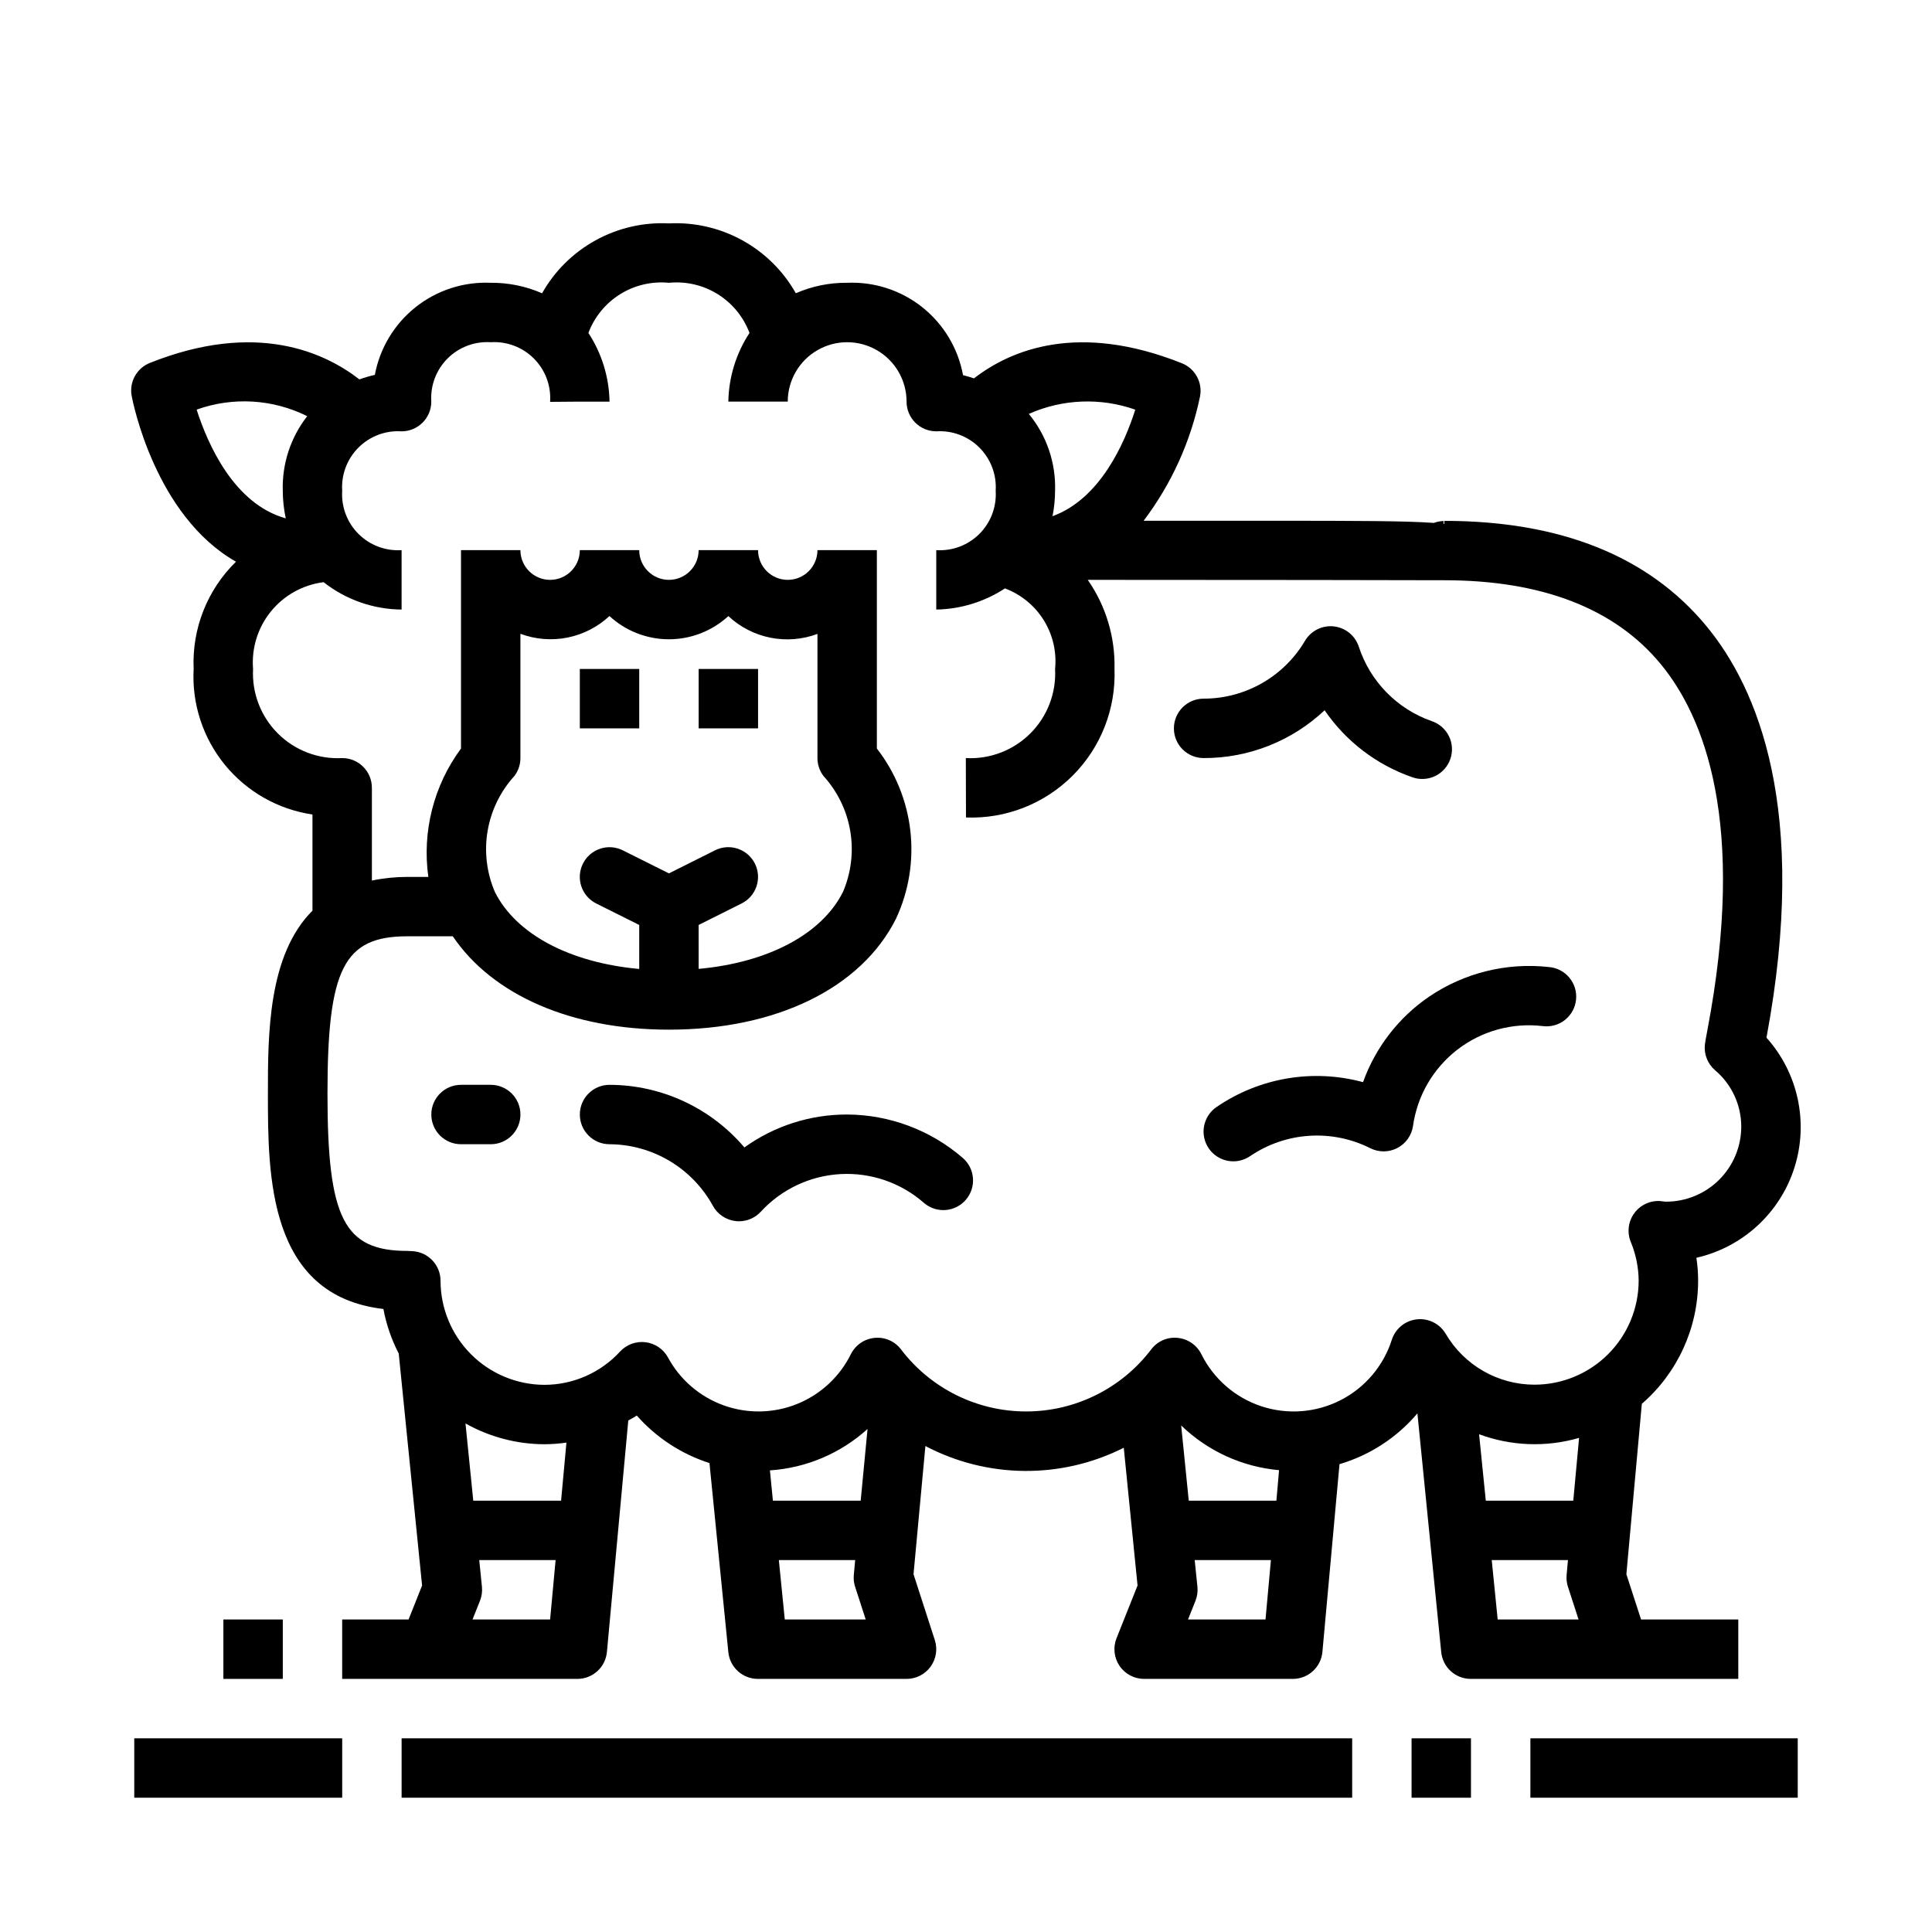
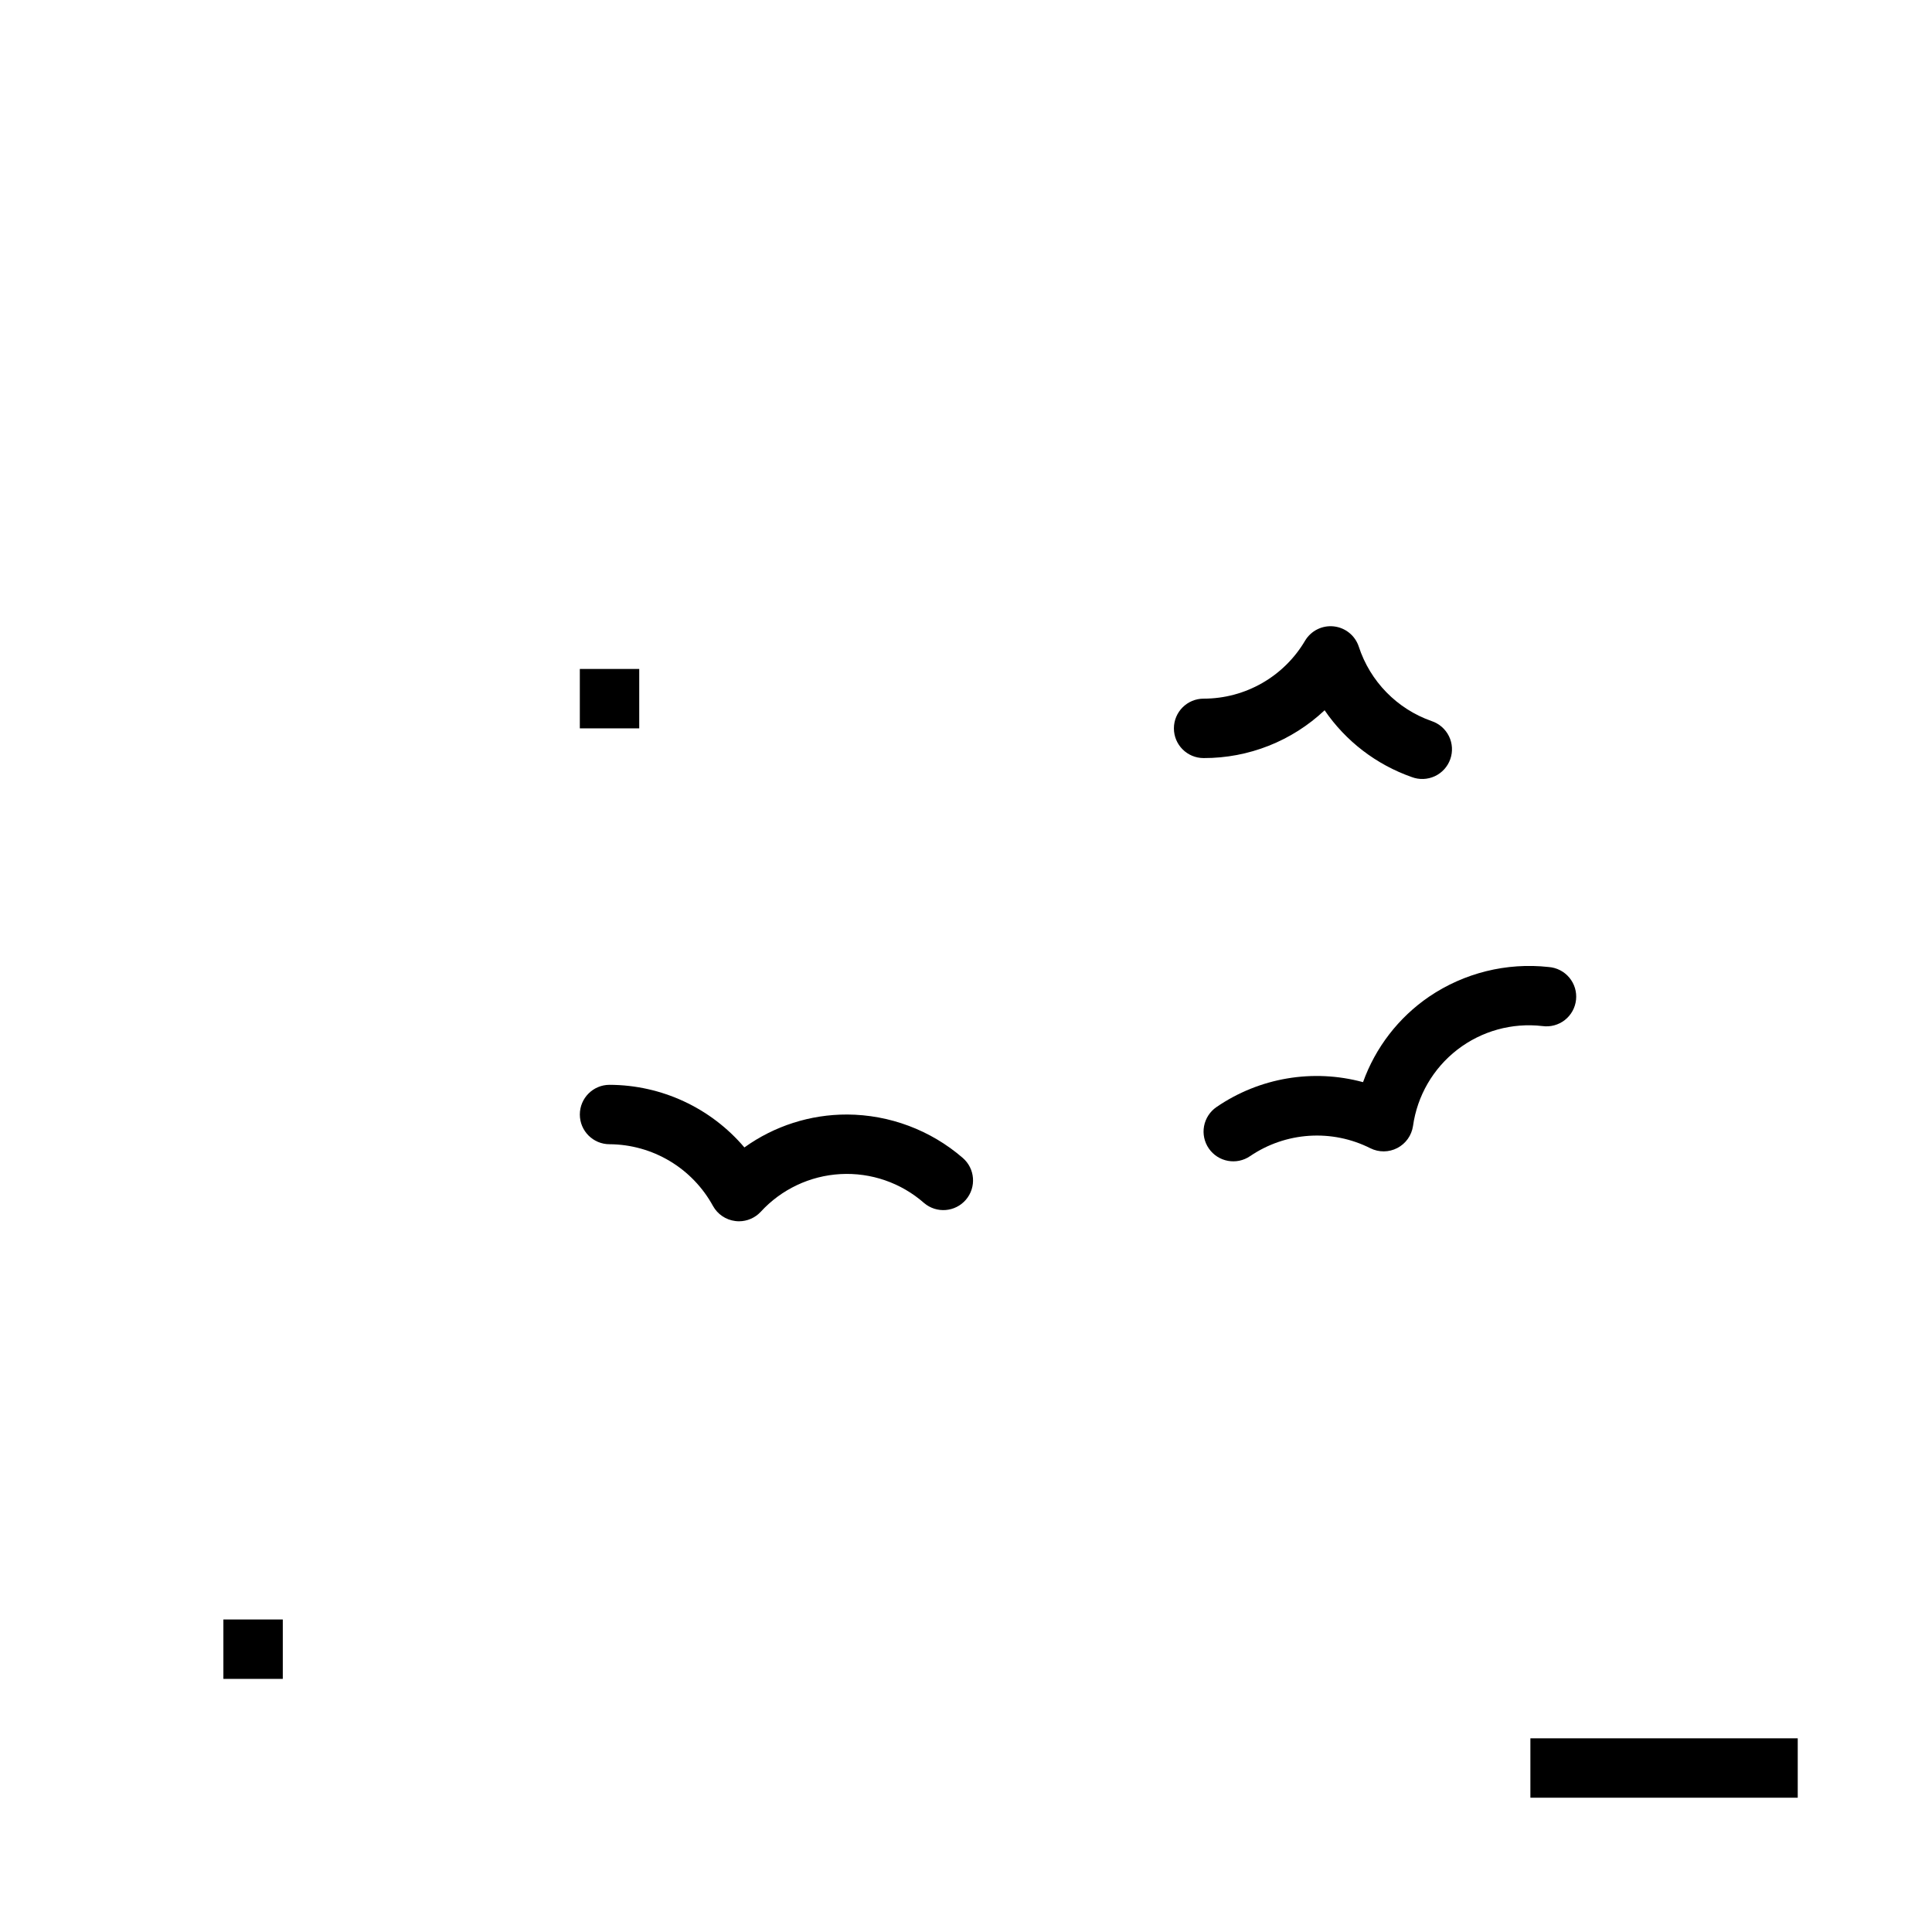
<svg xmlns="http://www.w3.org/2000/svg" fill="#000000" width="800px" height="800px" version="1.1" viewBox="144 144 512 512">
  <g>
    <path d="m203.2 573.18h15.742v15.742h-15.742z" />
-     <path d="m596.21 309.91c-15.297-18.5-38.668-27.875-69.461-27.875v0.789h-0.195v-0.75c-0.883 0.027-1.75 0.199-2.574 0.504-7.398-0.543-19.965-0.559-41.305-0.574h-35.598c7.375-9.75 12.484-21.023 14.957-33 0.68-3.688-1.336-7.344-4.82-8.738-27.496-10.973-45.336-3.551-55.105 4.008-0.969-0.309-1.938-0.629-2.898-0.852l0.004 0.004c-1.305-7.102-5.129-13.488-10.773-17.988-5.644-4.5-12.723-6.805-19.934-6.496-4.68-0.047-9.316 0.898-13.605 2.773-3.332-5.906-8.246-10.766-14.184-14.035-5.941-3.269-12.672-4.82-19.445-4.481-6.769-0.34-13.5 1.215-19.438 4.488-5.941 3.269-10.852 8.129-14.184 14.035-4.289-1.879-8.93-2.824-13.609-2.781-7.199-0.312-14.27 1.984-19.91 6.469-5.637 4.484-9.473 10.852-10.793 17.934-1.387 0.316-2.758 0.719-4.102 1.199-9.102-7.086-27.293-15.641-55.527-4.359v-0.004c-3.484 1.395-5.5 5.051-4.816 8.738 0.293 1.574 6.211 31.762 27.648 43.941h-0.004c-7.621 7.441-11.699 17.781-11.219 28.418-0.508 9.199 2.441 18.258 8.266 25.395 5.828 7.137 14.109 11.836 23.223 13.18v25.48c-11.809 11.809-11.809 32.859-11.809 48.484 0 21.57 0 53.531 30.605 57.078l0.004 0.004c0.77 4.113 2.137 8.09 4.062 11.805l6.188 61.473-3.582 9.008h-17.594v15.742h62.293-0.004c4.082 0.02 7.496-3.082 7.871-7.148l5.66-61.332c0.738-0.449 1.527-0.789 2.242-1.316l0.004 0.004c5.172 5.856 11.832 10.207 19.27 12.598l5 50.113c0.406 4.035 3.812 7.106 7.871 7.082h39.359c2.519 0 4.883-1.203 6.363-3.242 1.48-2.035 1.898-4.656 1.125-7.055l-5.644-17.445 3.148-33.977v0.004c16.418 8.645 36.004 8.812 52.57 0.457l3.652 36.512-5.566 13.957v-0.004c-0.969 2.43-0.672 5.18 0.797 7.344 1.469 2.164 3.918 3.457 6.531 3.449h39.359c4.082 0.02 7.5-3.09 7.871-7.156l4.527-49.75c8.051-2.375 15.23-7.055 20.648-13.461l6.312 63.285c0.406 4.035 3.816 7.106 7.875 7.082h70.848v-15.742h-25.766l-3.891-11.996 4.094-45.152v-0.004c9.469-8.199 14.91-20.105 14.918-32.629 0-2.035-0.152-4.066-0.457-6.078 12.273-2.789 22.152-11.863 25.969-23.855 3.816-11.988 1.004-25.105-7.398-34.477 11.312-60.52-2.383-92.715-15.926-109.08zm-151.35-57.348c-2.754 8.73-9.242 23.617-21.93 28.238 0.438-2.227 0.664-4.488 0.676-6.754 0.23-7.406-2.242-14.641-6.957-20.359 8.914-3.965 19.012-4.367 28.211-1.125zm-248.75-0.008c9.598-3.438 20.184-2.812 29.309 1.734-4.398 5.629-6.688 12.617-6.481 19.758 0.016 2.461 0.281 4.914 0.789 7.32-13.762-3.832-20.695-19.719-23.617-28.812zm73.113 320.63 1.977-4.961c0.469-1.176 0.648-2.445 0.52-3.707l-0.715-7.086h20.238l-1.457 15.754zm23.473-31.488h-23.273l-2.062-20.469c6.391 3.594 13.598 5.492 20.93 5.512 1.949-0.016 3.891-0.16 5.82-0.434zm79.398 0h-23.266l-0.789-8.031c9.613-0.637 18.727-4.5 25.867-10.965zm-20.117 31.488-1.574-15.742 20.23-0.004-0.363 3.938c-0.102 1.062 0.016 2.133 0.348 3.148l2.809 8.66zm105.05-51.422c7.039 6.801 16.191 10.98 25.938 11.848l-0.707 8.086h-23.223zm1.812 51.422 1.977-4.961h-0.004c0.473-1.172 0.648-2.441 0.52-3.699l-0.723-7.086h20.199l-1.434 15.742zm82.062 0-1.574-15.742h20.199l-0.355 3.938 0.004-0.004c-0.102 1.062 0.02 2.133 0.352 3.148l2.809 8.66zm20.035-31.488h-23.184l-1.777-17.609c8.5 3.152 17.789 3.492 26.496 0.969zm24.457-79.246h-0.078l-1.273-0.148v-0.004c-2.715-0.199-5.344 1.016-6.945 3.219-1.602 2.203-1.953 5.074-0.926 7.598 1.355 3.262 2.066 6.758 2.094 10.289-0.02 7.301-2.93 14.301-8.09 19.461-5.164 5.164-12.16 8.074-19.465 8.09-9.719 0.012-18.711-5.141-23.613-13.531-1.582-2.644-4.562-4.121-7.625-3.785-3.062 0.34-5.644 2.434-6.609 5.359-2.207 6.965-7.109 12.754-13.617 16.07-6.504 3.32-14.07 3.894-21.004 1.598-6.93-2.301-12.652-7.285-15.887-13.832-1.223-2.418-3.602-4.035-6.297-4.285-2.699-0.273-5.344 0.887-6.973 3.055-7.875 10.359-20.141 16.445-33.156 16.445-13.012 0-25.277-6.086-33.152-16.445-1.637-2.16-4.277-3.316-6.973-3.055-2.695 0.25-5.074 1.867-6.297 4.285-2.973 6.019-8.059 10.73-14.285 13.238-6.227 2.508-13.16 2.633-19.473 0.352s-11.566-6.809-14.75-12.719c-1.219-2.203-3.418-3.691-5.918-4.004-2.5-0.309-4.996 0.594-6.719 2.43-5.152 5.633-12.43 8.852-20.066 8.863-7.301-0.016-14.297-2.926-19.461-8.09-5.16-5.16-8.07-12.16-8.09-19.461 0.008-4.168-3.238-7.621-7.398-7.871l-1.371-0.07c-16.832 0-21.191-8.574-21.191-41.676 0-33.102 4.32-41.699 21.152-41.699h12.059c10.516 15.547 31.371 24.742 57.277 24.742 28.473 0 50.988-11.02 60.207-29.465 3.367-7.25 4.672-15.289 3.773-23.234-0.898-7.945-3.969-15.488-8.875-21.801v-52.578h-15.746c0 4.348-3.523 7.875-7.871 7.875s-7.871-3.527-7.871-7.875h-15.746c0 4.348-3.523 7.875-7.871 7.875s-7.871-3.527-7.871-7.875h-15.742c0 4.348-3.527 7.875-7.875 7.875-4.348 0-7.871-3.527-7.871-7.875h-15.742v52.578c-7.227 9.77-10.336 21.98-8.66 34.016h-5.512c-3.172 0-6.34 0.324-9.445 0.969v-24.586c0-4.332-3.5-7.852-7.832-7.871-6.367 0.348-12.586-2.027-17.098-6.531-4.512-4.504-6.898-10.719-6.559-17.086-0.445-5.5 1.25-10.965 4.731-15.25 3.481-4.281 8.48-7.059 13.957-7.75 5.898 4.637 13.168 7.191 20.672 7.258v-15.746c-4.254 0.273-8.418-1.297-11.434-4.309-3.012-3.016-4.582-7.18-4.309-11.434-0.273-4.254 1.297-8.418 4.309-11.434 3.016-3.016 7.18-4.586 11.434-4.312 2.09 0 4.09-0.828 5.566-2.305 1.477-1.477 2.305-3.477 2.305-5.566-0.273-4.254 1.297-8.418 4.312-11.434 3.016-3.012 7.18-4.582 11.434-4.309 4.266-0.273 8.438 1.305 11.453 4.332 3.016 3.027 4.582 7.211 4.289 11.473l7.875-0.062h7.871c-0.109-6.473-2.051-12.785-5.598-18.199 1.598-4.258 4.555-7.867 8.414-10.27 3.859-2.402 8.402-3.465 12.926-3.019 4.527-0.449 9.074 0.609 12.938 3.012 3.859 2.406 6.816 6.016 8.414 10.277-3.551 5.414-5.496 11.727-5.606 18.199h15.742c0-5.625 3-10.82 7.871-13.633 4.871-2.812 10.875-2.812 15.746 0 4.871 2.812 7.871 8.008 7.871 13.633 0 2.09 0.828 4.09 2.305 5.566 1.477 1.477 3.481 2.305 5.566 2.305 4.254-0.273 8.422 1.297 11.434 4.312 3.016 3.016 4.586 7.18 4.312 11.434 0.273 4.254-1.297 8.418-4.312 11.434-3.012 3.012-7.18 4.582-11.434 4.309v15.746c6.477-0.113 12.785-2.055 18.203-5.606 4.258 1.594 7.871 4.551 10.277 8.414 2.402 3.859 3.461 8.41 3.008 12.934 0.34 6.367-2.047 12.582-6.559 17.086-4.512 4.504-10.727 6.879-17.094 6.531l0.039 15.742c10.555 0.402 20.801-3.617 28.27-11.086s11.488-17.715 11.09-28.273c0.207-8.426-2.273-16.695-7.086-23.613 38.496 0 90.719 0.07 94.164 0.102h0.301c25.875 0 45.16 7.453 57.332 22.16 11.469 13.871 22.93 41.988 12.383 97.227-0.34 1.785-0.559 3.023-0.629 3.613-0.293 2.578 0.707 5.133 2.668 6.832 4.41 3.715 6.961 9.188 6.965 14.957-0.004 5.297-2.117 10.371-5.875 14.105-3.758 3.734-8.848 5.816-14.141 5.789zm-279.86-155.18c4.289 3.949 9.91 6.144 15.742 6.144 5.832 0 11.453-2.195 15.746-6.144 3.106 2.906 6.965 4.887 11.137 5.723 4.172 0.832 8.492 0.488 12.477-1v32.906c0 1.703 0.555 3.359 1.574 4.723 3.727 4.086 6.199 9.156 7.117 14.605 0.922 5.453 0.25 11.055-1.926 16.137-5.621 11.242-19.934 18.734-38.25 20.402l-0.004-11.641 11.391-5.699h0.004c3.887-1.949 5.461-6.676 3.516-10.566-1.945-3.887-6.676-5.465-10.562-3.519l-12.219 6.117-12.227-6.109h0.004c-3.891-1.945-8.621-0.367-10.566 3.519-1.945 3.891-0.371 8.617 3.519 10.566l11.398 5.691v11.664c-18.324-1.668-32.629-9.164-38.25-20.402-2.184-5.086-2.856-10.691-1.938-16.148 0.922-5.453 3.394-10.531 7.125-14.617 1.023-1.363 1.574-3.019 1.574-4.723v-32.938c3.988 1.488 8.309 1.832 12.48 1 4.172-0.836 8.027-2.816 11.137-5.723z" />
    <path d="m518.13 349.93c1.98 0.75 4.18 0.668 6.102-0.223s3.402-2.519 4.106-4.516c0.707-1.996 0.582-4.191-0.352-6.094-0.934-1.898-2.594-3.344-4.606-4.008-9.152-3.215-16.285-10.512-19.293-19.734-0.965-2.922-3.547-5.012-6.606-5.352s-6.035 1.137-7.617 3.777c-5.609 9.527-15.84 15.375-26.891 15.371-4.348 0-7.875 3.527-7.875 7.875 0 4.348 3.527 7.871 7.875 7.871 11.914 0.039 23.391-4.496 32.062-12.668 5.617 8.211 13.707 14.41 23.094 17.699z" />
    <path d="m297.66 321.28h15.742v15.742h-15.742z" />
-     <path d="m329.15 321.28h15.742v15.742h-15.742z" />
    <path d="m368.51 439.36c-9.773-0.031-19.305 3.023-27.238 8.723-8.91-10.496-21.973-16.562-35.738-16.594-4.348 0-7.871 3.523-7.871 7.871s3.523 7.871 7.871 7.871c5.613 0.031 11.113 1.566 15.934 4.441 4.82 2.879 8.781 6.992 11.477 11.918 1.219 2.203 3.418 3.688 5.918 3.996 0.324 0.043 0.645 0.062 0.969 0.066 2.176 0 4.258-0.902 5.746-2.488 5.473-5.981 13.074-9.578 21.168-10.02 8.094-0.441 16.039 2.309 22.129 7.656 3.305 2.828 8.273 2.438 11.102-0.863 2.824-3.305 2.438-8.277-0.867-11.102-8.508-7.348-19.359-11.418-30.598-11.477z" />
    <path d="m554.43 400.27c-11.176-1.234-22.426 1.555-31.727 7.871-8.062 5.519-14.184 13.445-17.484 22.641-13.289-3.606-27.492-1.188-38.848 6.606-1.723 1.184-2.902 3.004-3.285 5.062-0.379 2.055 0.074 4.176 1.258 5.898 2.469 3.586 7.375 4.496 10.961 2.027 4.644-3.152 10.047-5.012 15.648-5.375 5.602-0.367 11.199 0.773 16.211 3.297 2.254 1.125 4.91 1.102 7.144-0.062 2.234-1.164 3.777-3.324 4.152-5.816 1.121-8.027 5.34-15.293 11.754-20.246s14.512-7.195 22.559-6.254c2.113 0.289 4.25-0.289 5.926-1.602 1.676-1.316 2.746-3.25 2.969-5.371 0.227-2.117-0.418-4.234-1.781-5.867-1.367-1.637-3.336-2.648-5.457-2.809z" />
-     <path d="m274.05 431.49h-7.871c-4.348 0-7.875 3.523-7.875 7.871s3.527 7.871 7.875 7.871h7.871c4.348 0 7.871-3.523 7.871-7.871s-3.523-7.871-7.871-7.871z" />
-     <path d="m250.43 604.67h251.91v15.742h-251.91z" />
-     <path d="m518.08 604.67h15.742v15.742h-15.742z" />
+     <path d="m250.43 604.67h251.91h-251.91z" />
    <path d="m549.57 604.67h70.848v15.742h-70.848z" />
-     <path d="m179.58 604.67h55.105v15.742h-55.105z" />
  </g>
</svg>